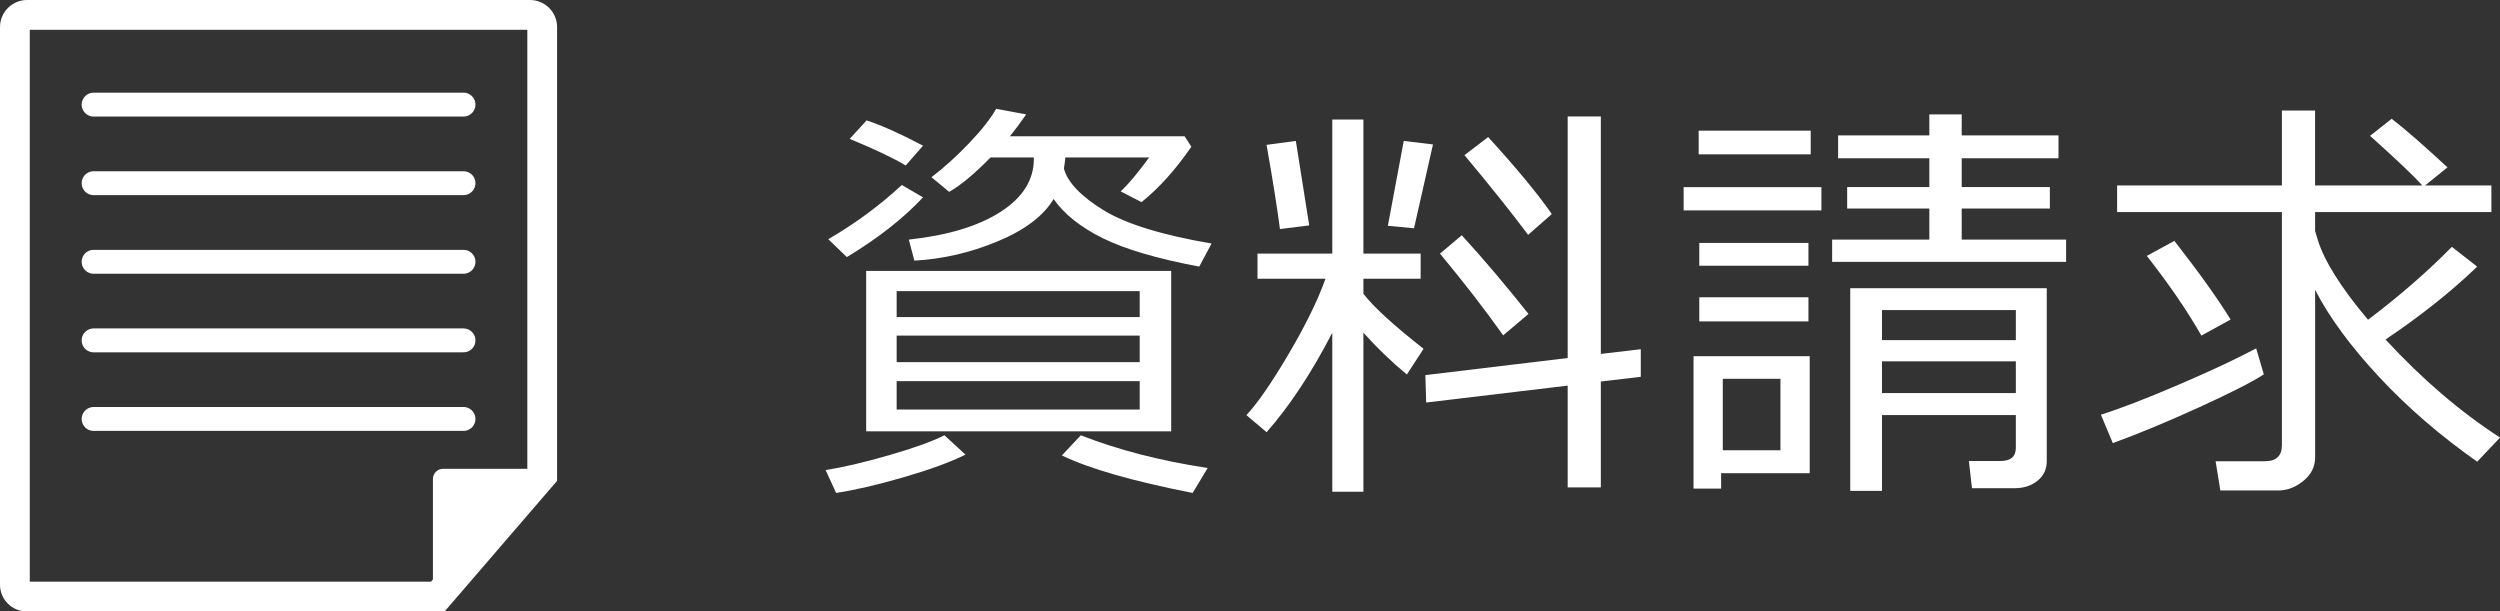
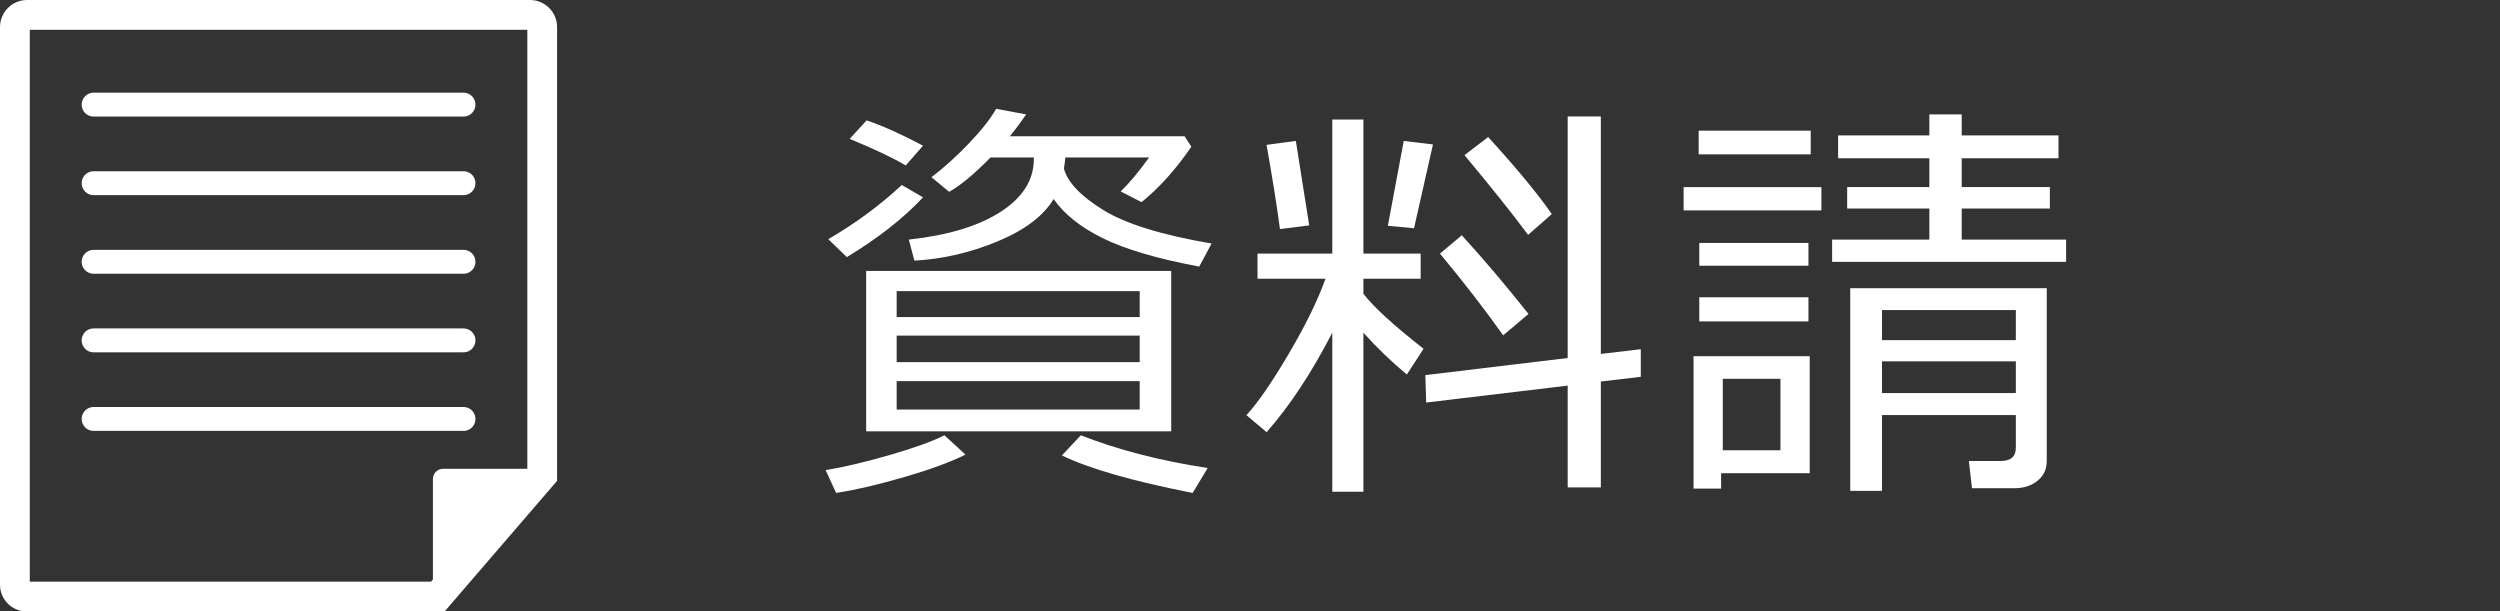
<svg xmlns="http://www.w3.org/2000/svg" id="_レイヤー_2" data-name="レイヤー 2" viewBox="0 0 100.757 24.643">
  <rect x="0" y="0" width="100.757" height="24.643" fill="#333333" stroke="none" />
  <defs>
    <style>
      .cls-1 {
        fill: none;
        stroke: #fff;
        stroke-linecap: round;
        stroke-miterlimit: 10;
        stroke-width: .963px;
      }

      .cls-2 {
        fill: #fff;
        stroke-width: 0px;
      }
    </style>
  </defs>
  <g id="_ヘッダー_フッター" data-name="ヘッダー・フッター">
    <g>
      <g>
        <path class="cls-2" d="m33.698,19.867l-.424-.922c.703-.11,1.554-.31,2.553-.598.999-.287,1.744-.556,2.236-.805l.848.78c-.609.304-1.445.609-2.508.917-1.062.307-1.964.516-2.705.627Zm.432-9.505l-.748-.722c1.085-.631,2.073-1.358,2.964-2.184l.854.498c-.791.847-1.814,1.649-3.07,2.407Zm2.373-3.693c-.498-.299-1.25-.656-2.258-1.071l.682-.747c.631.211,1.389.551,2.273,1.021l-.697.797Zm-1.594,10.716v-6.466h12.294v6.466h-12.294Zm1.229-4.606h9.795v-1.046h-9.795v1.046Zm0,1.817h9.795v-1.07h-9.795v1.07Zm9.795.764h-9.795v1.146h9.795v-1.146Zm-2.996-9.015c-.017.172-.036.321-.059.448.15.554.677,1.109,1.582,1.669.904.559,2.361,1.01,4.37,1.353l-.498.93c-1.699-.32-2.995-.702-3.889-1.146-.894-.442-1.554-.968-1.979-1.577-.416.687-1.171,1.257-2.267,1.71-1.096.454-2.211.711-3.345.772l-.225-.847c1.577-.172,2.812-.545,3.702-1.121.891-.575,1.337-1.283,1.337-2.125v-.066h-1.744c-.658.67-1.214,1.132-1.668,1.387l-.714-.59c.509-.387,1.017-.847,1.523-1.378.506-.531.867-.99,1.083-1.378l1.212.225c-.249.359-.468.652-.655.88h7.039l.273.423c-.637.925-1.306,1.669-2.009,2.233l-.839-.432c.327-.311.709-.767,1.146-1.37h-3.379Zm5.13,13.522c-2.401-.471-4.159-.975-5.271-1.511l.764-.813c1.488.586,3.192,1.026,5.113,1.319l-.606,1.005Z" />
        <path class="cls-2" d="m51.046,17.418l-.812-.688c.442-.471,1.005-1.284,1.688-2.44.684-1.157,1.183-2.175,1.499-3.055h-2.74v-1.013h3.014v-5.404h1.254v5.404h2.307v1.013h-2.307v.605c.414.537,1.223,1.275,2.424,2.217l-.673,1.037c-.614-.509-1.198-1.07-1.751-1.685v6.408h-1.254v-6.408c-.841,1.627-1.724,2.963-2.648,4.009Zm.54-8.185c-.116-.885-.296-2.017-.54-3.395l1.18-.158.539,3.403-1.179.149Zm5.403-.033l-1.054-.1.64-3.42,1.178.142-.764,3.378Zm.49,7.022l-.033-1.104,5.736-.689V4.694h1.336v9.57l1.61-.19v1.112l-1.61.19v4.267h-1.336v-4.101l-5.703.681Zm3.104-2.706c-.72-1.018-1.569-2.116-2.548-3.295l.879-.739c.848.925,1.744,1.981,2.689,3.171l-1.021.863Zm1.005-4.051c-.67-.896-1.525-1.967-2.565-3.212l.954-.73c1.151,1.262,2.007,2.296,2.565,3.104l-.954.838Z" />
        <path class="cls-2" d="m67.855,8.479v-.938h5.553v.938h-5.553Zm1.511,10.592v.622h-1.112v-5.337h4.682v4.715h-3.569Zm-.905-12.85v-.955h4.516v.955h-4.516Zm.025,4.49v-.921h4.399v.921h-4.399Zm0,2.241v-.971h4.399v.971h-4.399Zm3.271,2.316h-2.324v2.88h2.324v-2.88Zm2.083-4.715v-.896h3.918v-1.254h-3.312v-.863h3.312v-1.162h-3.677v-.921h3.677v-.847h1.304v.847h3.901v.921h-3.901v1.162h3.553v.863h-3.553v1.254h4.208v.896h-9.43Zm7.404,6.176h-5.395v3.055h-1.279v-8.168h7.92v6.964c0,.332-.125.598-.374.797s-.556.299-.921.299h-1.719l-.125-1.096h1.271c.415,0,.622-.177.622-.531v-1.319Zm0-3.021v-1.212h-5.395v1.212h5.395Zm-5.395,2.133h5.395v-1.278h-5.395v1.278Z" />
-         <path class="cls-2" d="m85.152,17.859l-.48-1.146c.808-.255,1.861-.661,3.162-1.221,1.301-.559,2.332-1.043,3.096-1.452l.308,1.046c-.426.287-1.298.731-2.614,1.332-1.317.601-2.475,1.08-3.471,1.44Zm6.658,1.909h-2.324l-.191-1.179h1.984c.459,0,.688-.216.688-.647v-9.396h-6.641v-1.071h6.641v-3.021h1.337v3.021h4.324c-.349-.387-1.052-1.054-2.108-2l.872-.689c.542.421,1.292,1.074,2.249,1.959l-.905.73h2.674v1.071h-7.105v.764l.1.332c.26.863.938,1.945,2.033,3.245,1.268-.957,2.394-1.937,3.379-2.938l1.021.797c-1.035.996-2.267,1.976-3.694,2.938,1.483,1.605,3.021,2.922,4.615,3.951l-.921.972c-1.483-1.041-2.799-2.177-3.947-3.408-1.148-1.23-2.01-2.402-2.585-3.515v6.748c0,.377-.158.693-.474.95-.315.258-.655.387-1.021.387Zm-3.088-6.242c-.57-1.002-1.304-2.072-2.2-3.213l1.112-.605c1.013,1.3,1.768,2.357,2.266,3.171l-1.178.647Z" />
      </g>
      <g>
        <path class="cls-2" d="m21.253,1.2v17.734l-3.883,4.509H1.2V1.2h20.053m.108-1.2H1.092C.489,0,0,.489,0,1.092v22.474c0,.595.482,1.077,1.077,1.077h16.842l4.533-5.263V1.092c0-.603-.489-1.092-1.092-1.092h0Z" />
        <path class="cls-2" d="m17.448,24.065v-4.76c0-.228.184-.412.412-.412h4.288" />
        <line class="cls-1" x1="3.773" y1="4.216" x2="18.68" y2="4.216" />
        <line class="cls-1" x1="3.773" y1="7.383" x2="18.68" y2="7.383" />
        <line class="cls-1" x1="3.773" y1="10.551" x2="18.68" y2="10.551" />
        <line class="cls-1" x1="3.773" y1="13.718" x2="18.68" y2="13.718" />
        <line class="cls-1" x1="3.773" y1="16.885" x2="18.68" y2="16.885" />
      </g>
    </g>
  </g>
</svg>